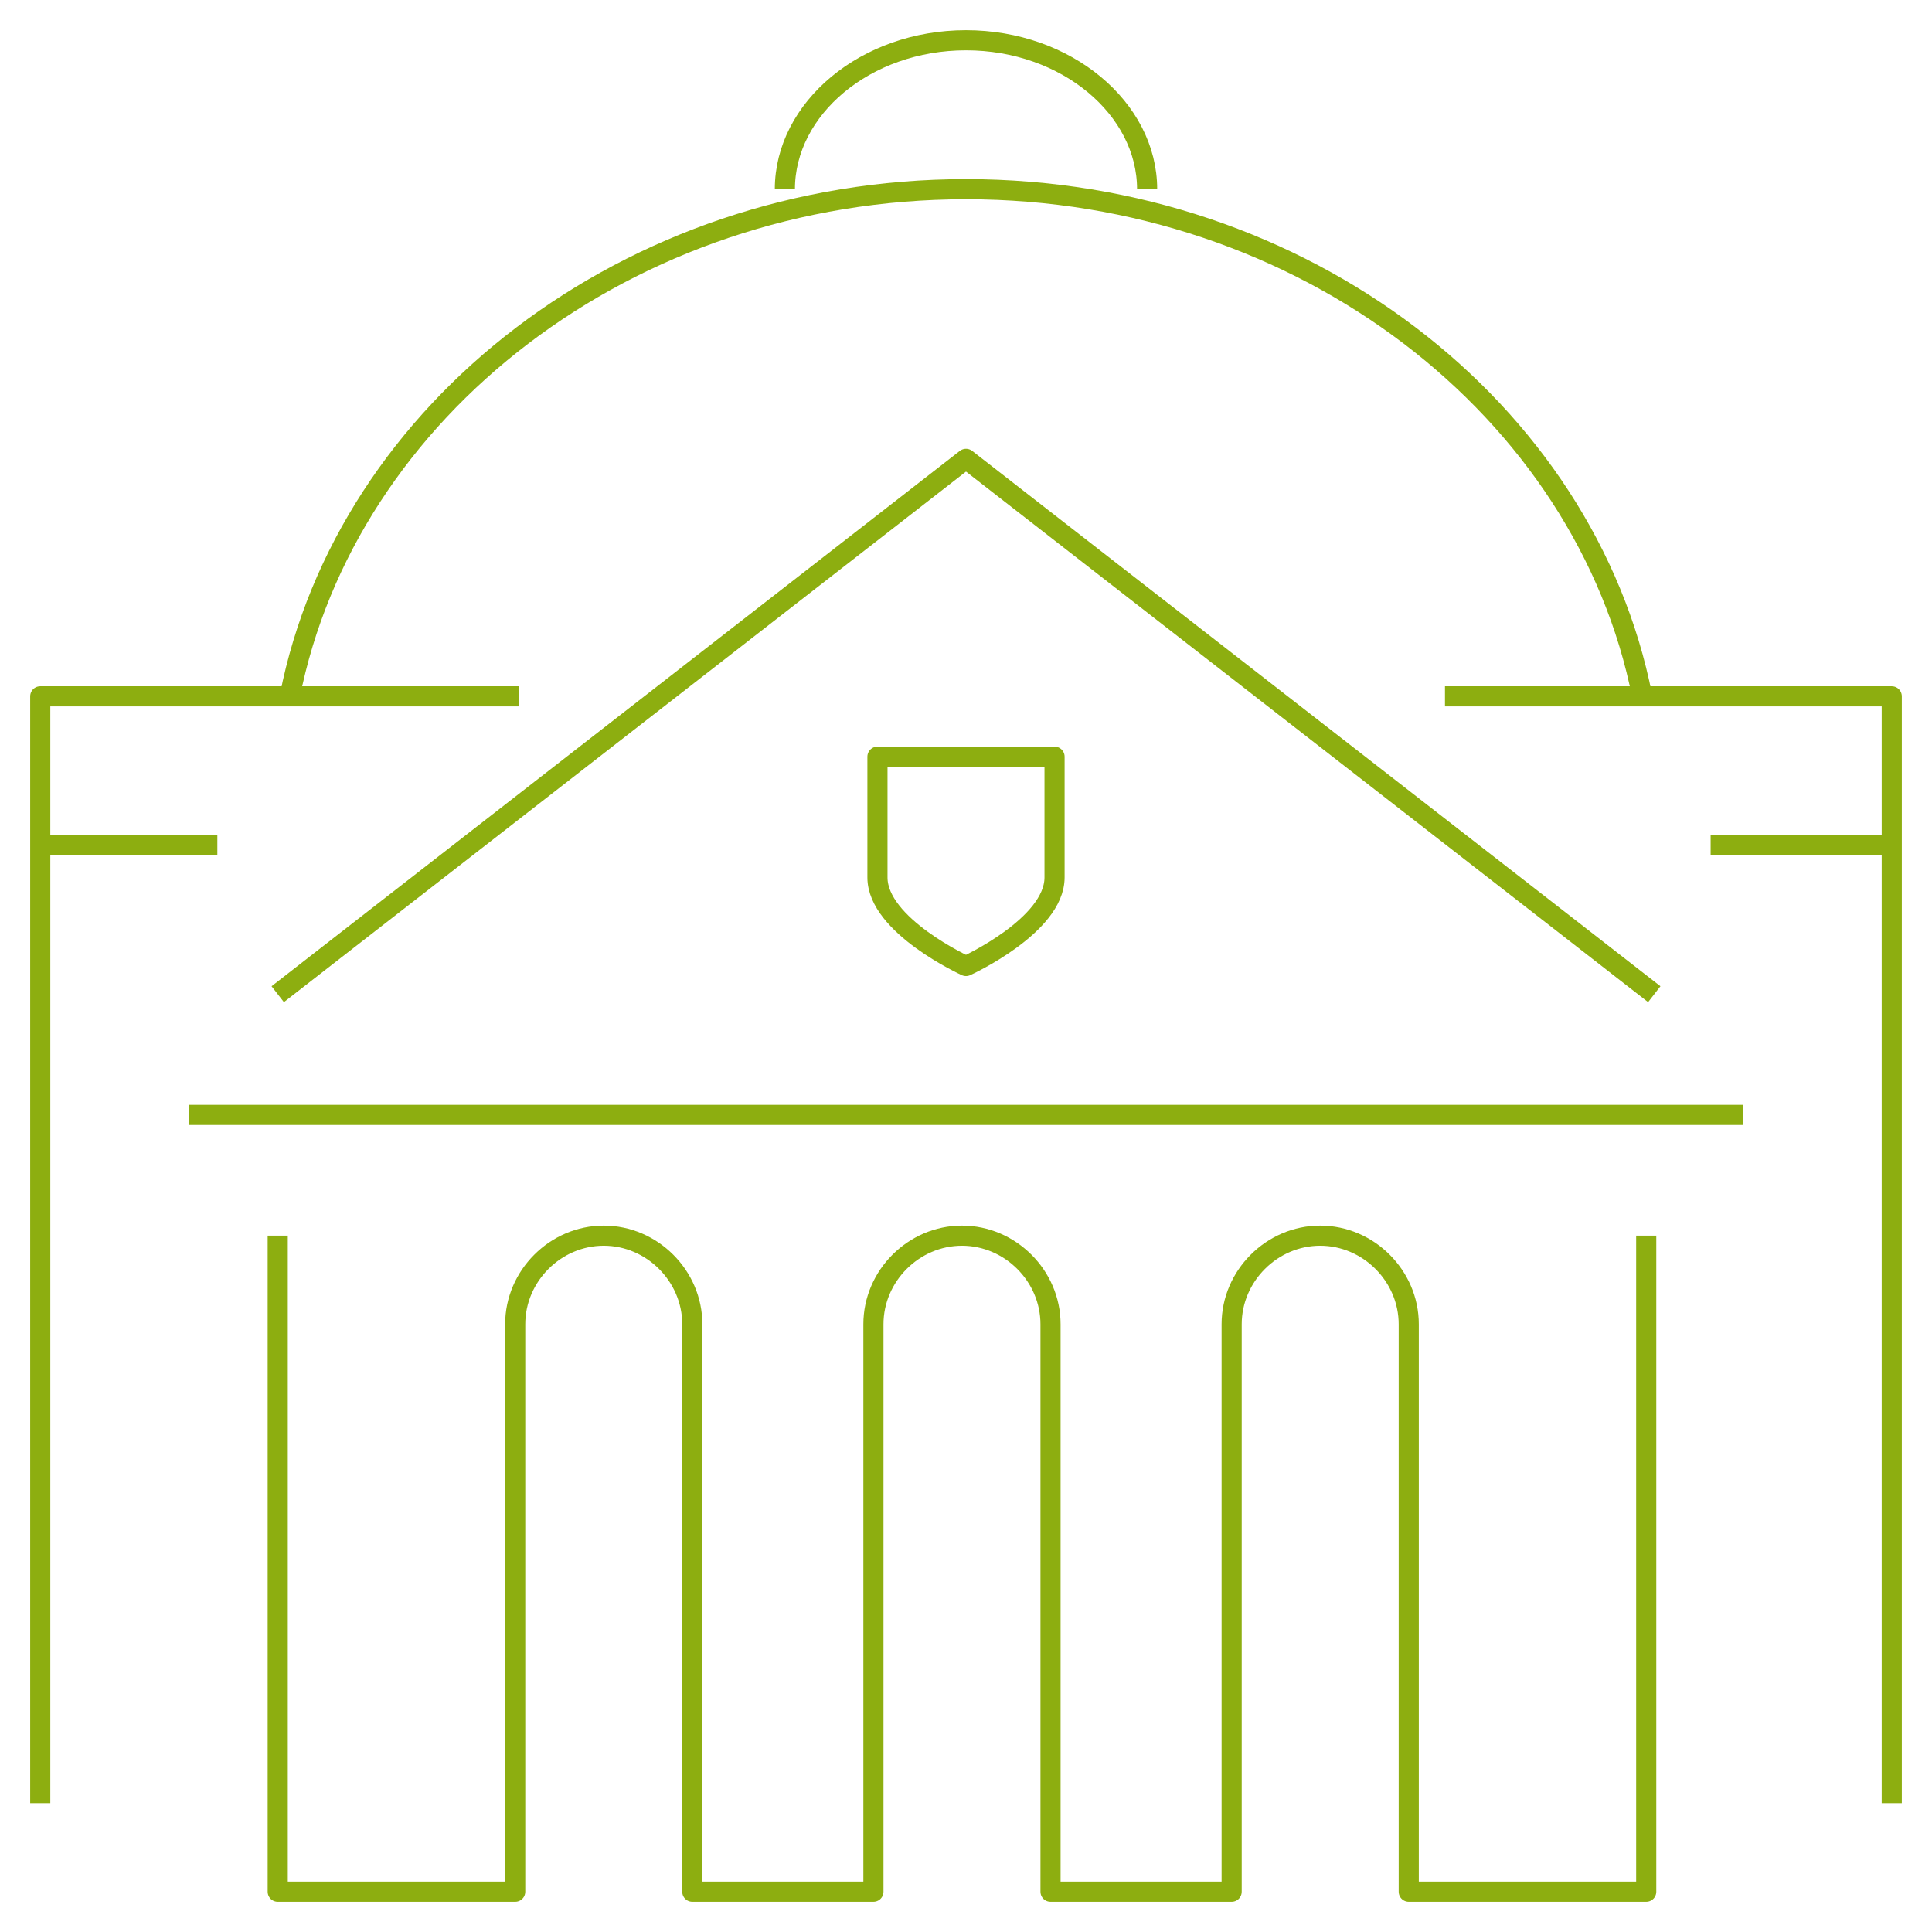
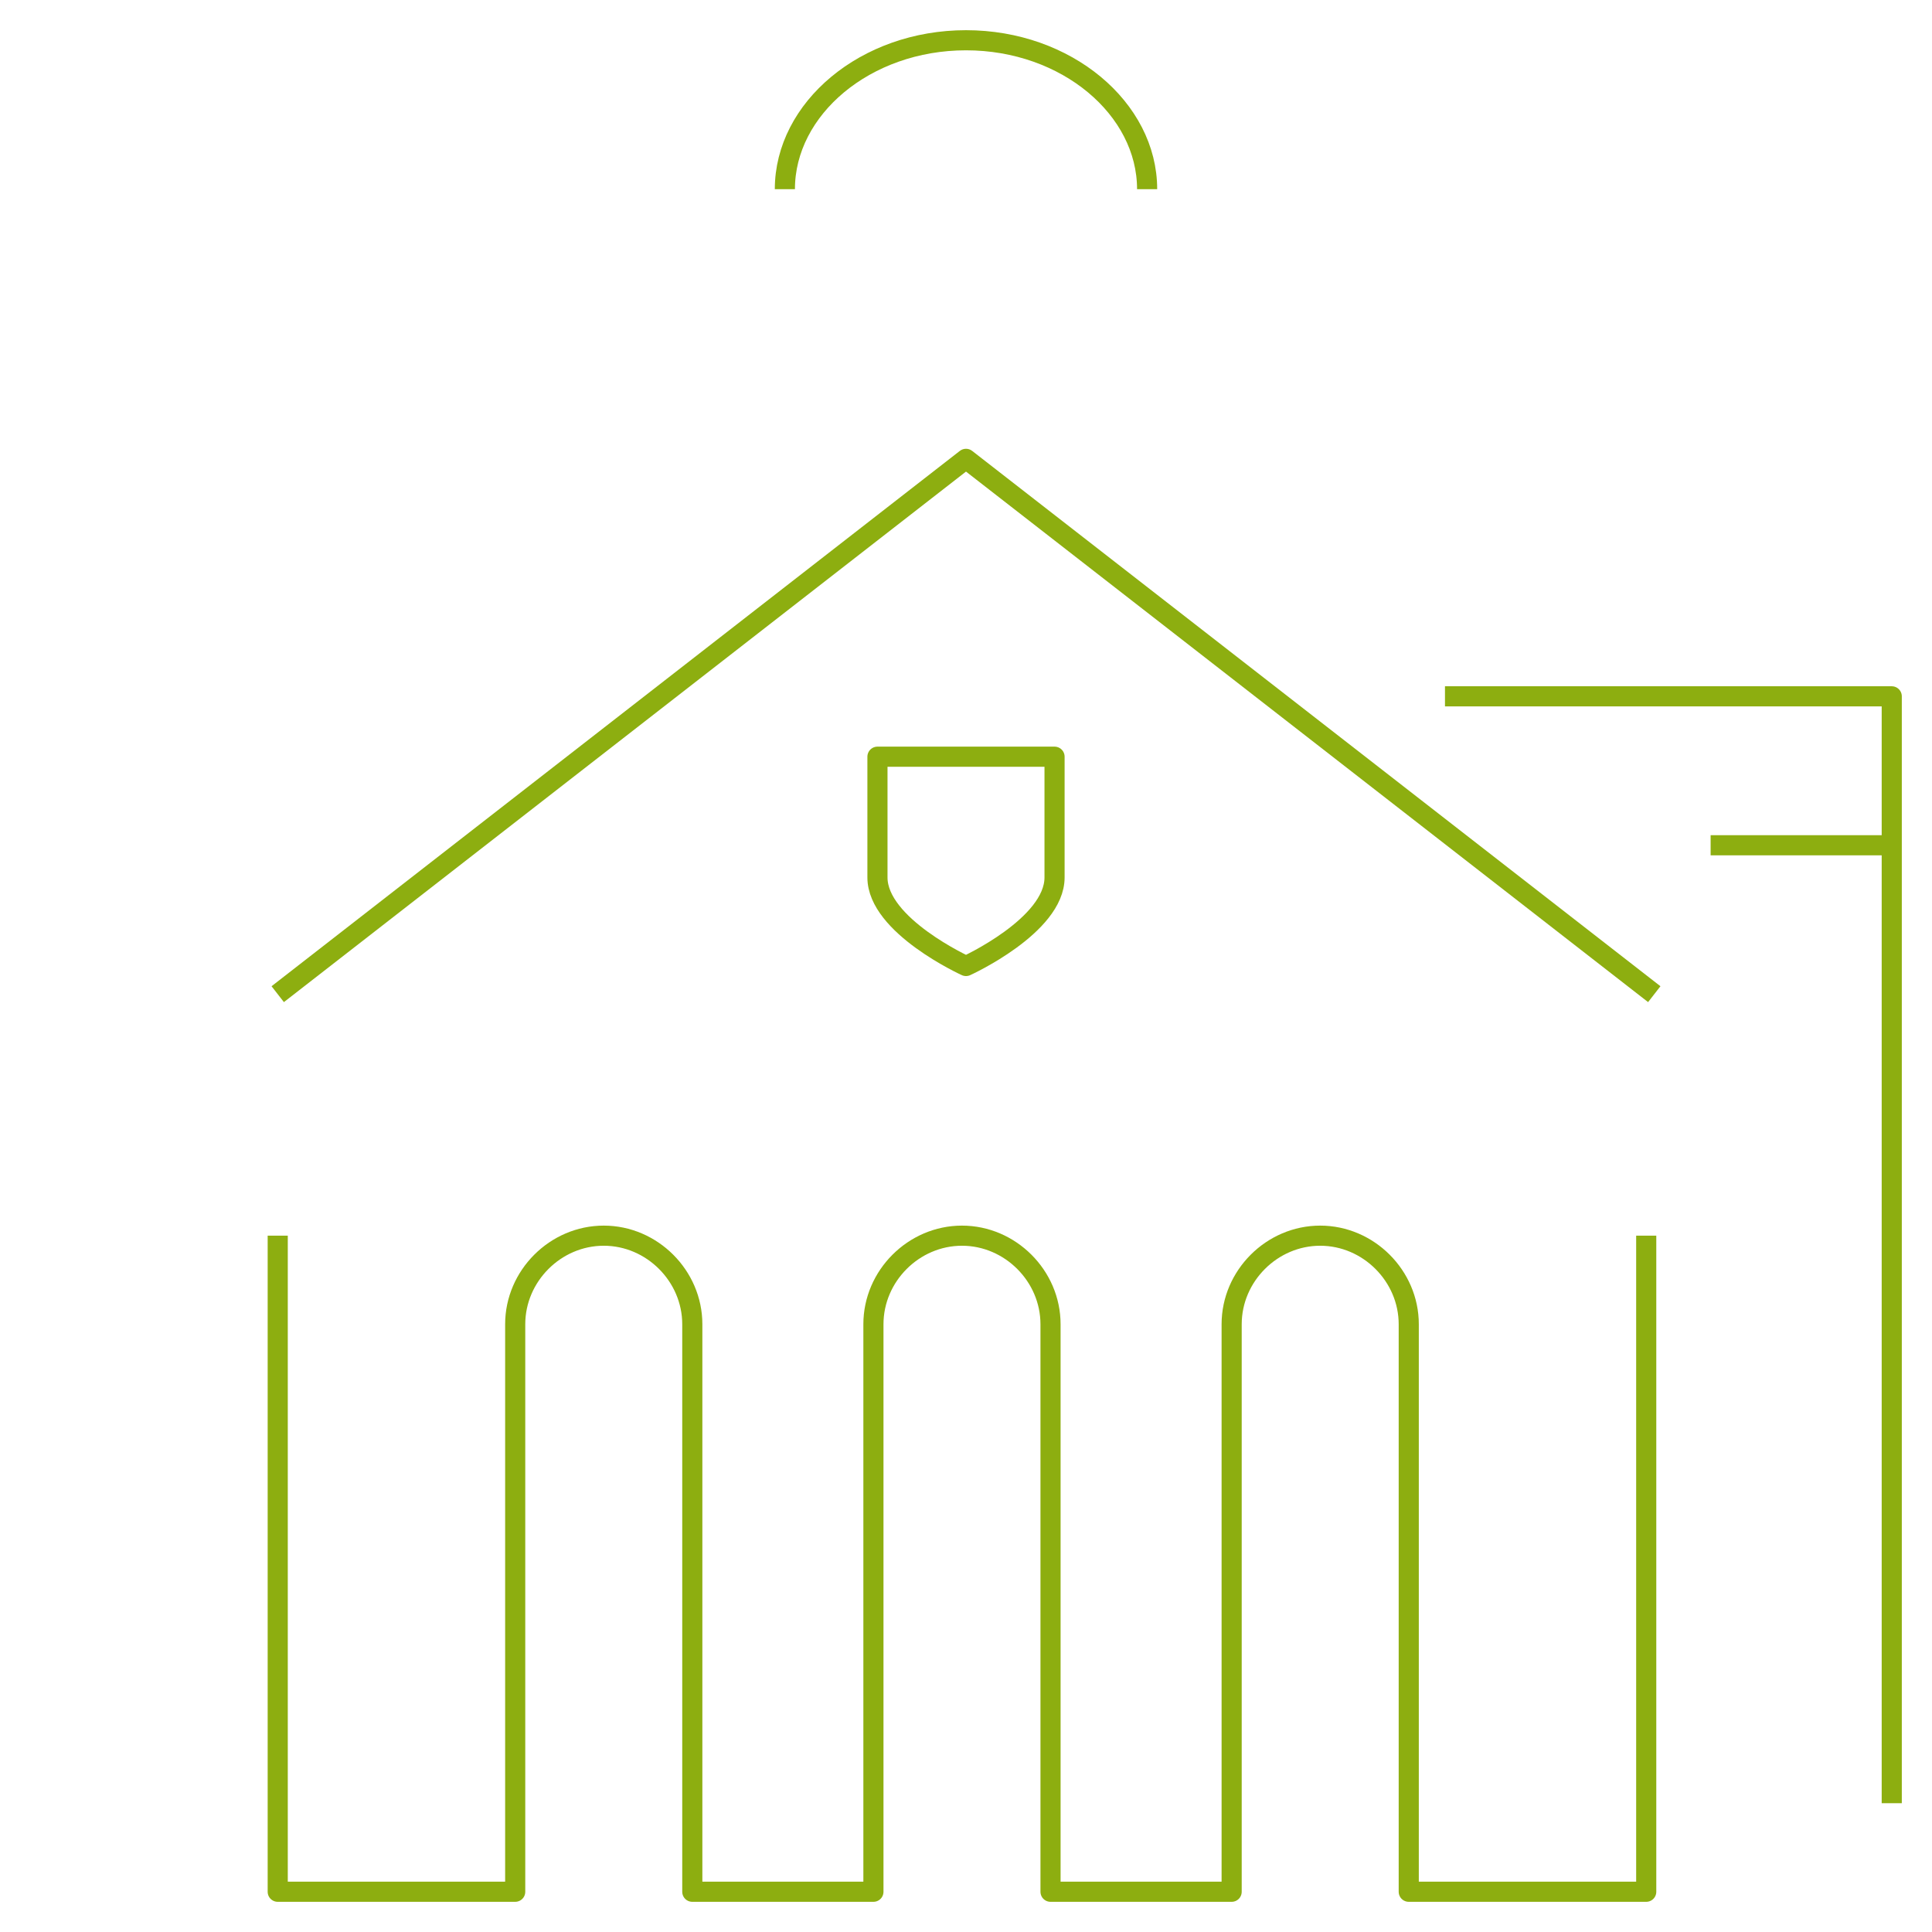
<svg xmlns="http://www.w3.org/2000/svg" version="1.1" id="Ebene_1" x="0px" y="0px" viewBox="0 0 48 48" style="enable-background:new 0 0 48 48;" xml:space="preserve">
  <style type="text/css">
	.st0{fill:none;stroke:#8DAE10;stroke-width:0.5;stroke-linejoin:round;}
</style>
  <title>Asset 28</title>
  <g id="Layer_2">
    <g id="Layer_1-2">
      <g id="political_sciences">
        <path class="st0" d="M6.9,30.7V47h5.9V32.9c0-1.2,1-2.2,2.2-2.2l0,0l0,0c1.2,0,2.2,1,2.2,2.2V47h4.5V32.9c0-1.2,1-2.2,2.2-2.2     l0,0c1.2,0,2.2,1,2.2,2.2V47h4.5V32.9c0-1.2,1-2.2,2.2-2.2l0,0c1.2,0,2.2,1,2.2,2.2V47h5.9V30.7" />
        <polyline class="st0" points="6.9,24.7 24,11.4 41.1,24.7    " />
        <path class="st0" d="M21.8,18.8v3C21.8,23,24,24,24,24s2.2-1,2.2-2.2v-3L21.8,18.8z" />
        <polyline class="st0" points="35.9,17.3 47,17.3 47,44.8    " />
-         <polyline class="st0" points="1,44.8 1,17.3 12.9,17.3    " />
-         <path class="st0" d="M7.2,17.3C8.6,10.2,15.6,4.7,24,4.7s15.4,5.5,16.8,12.6" />
        <path class="st0" d="M19.5,4.7c0-2,2-3.7,4.5-3.7s4.5,1.7,4.5,3.7" />
-         <line class="st0" x1="4.7" y1="27.7" x2="43.3" y2="27.7" />
-         <line class="st0" x1="1" y1="21" x2="5.4" y2="21" />
        <line class="st0" x1="42.5" y1="21" x2="47" y2="21" />
      </g>
    </g>
  </g>
</svg>